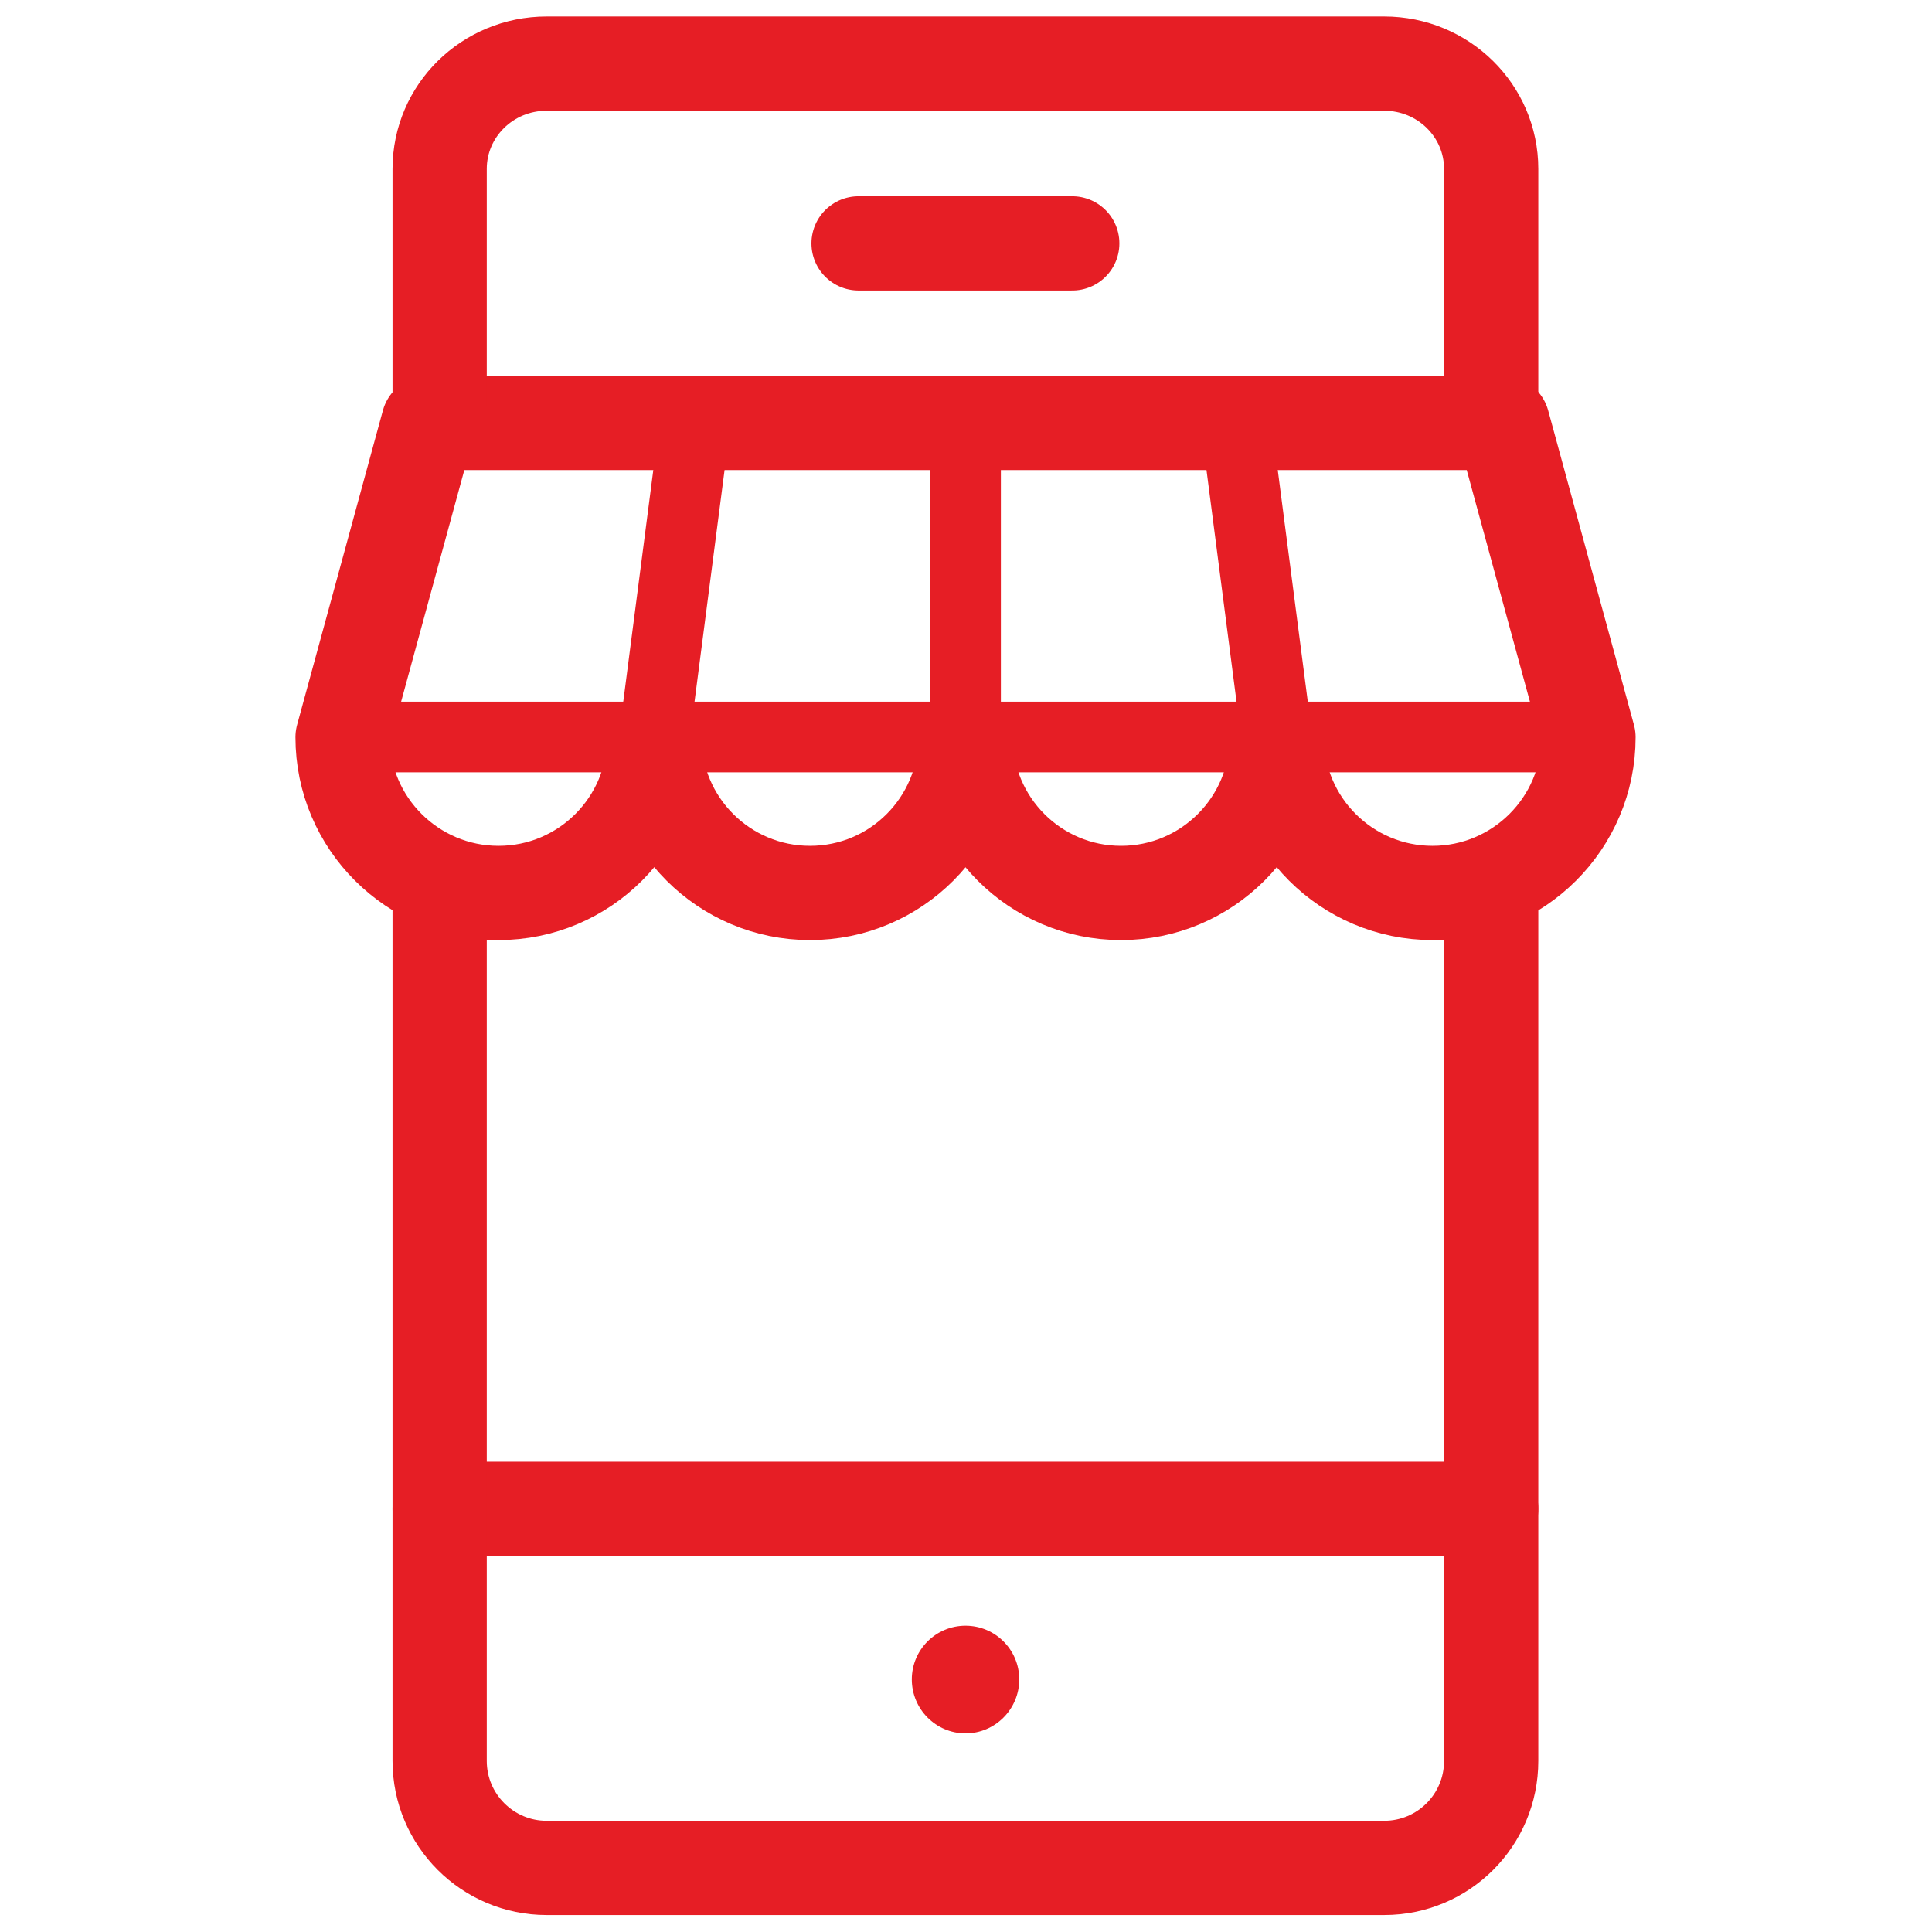
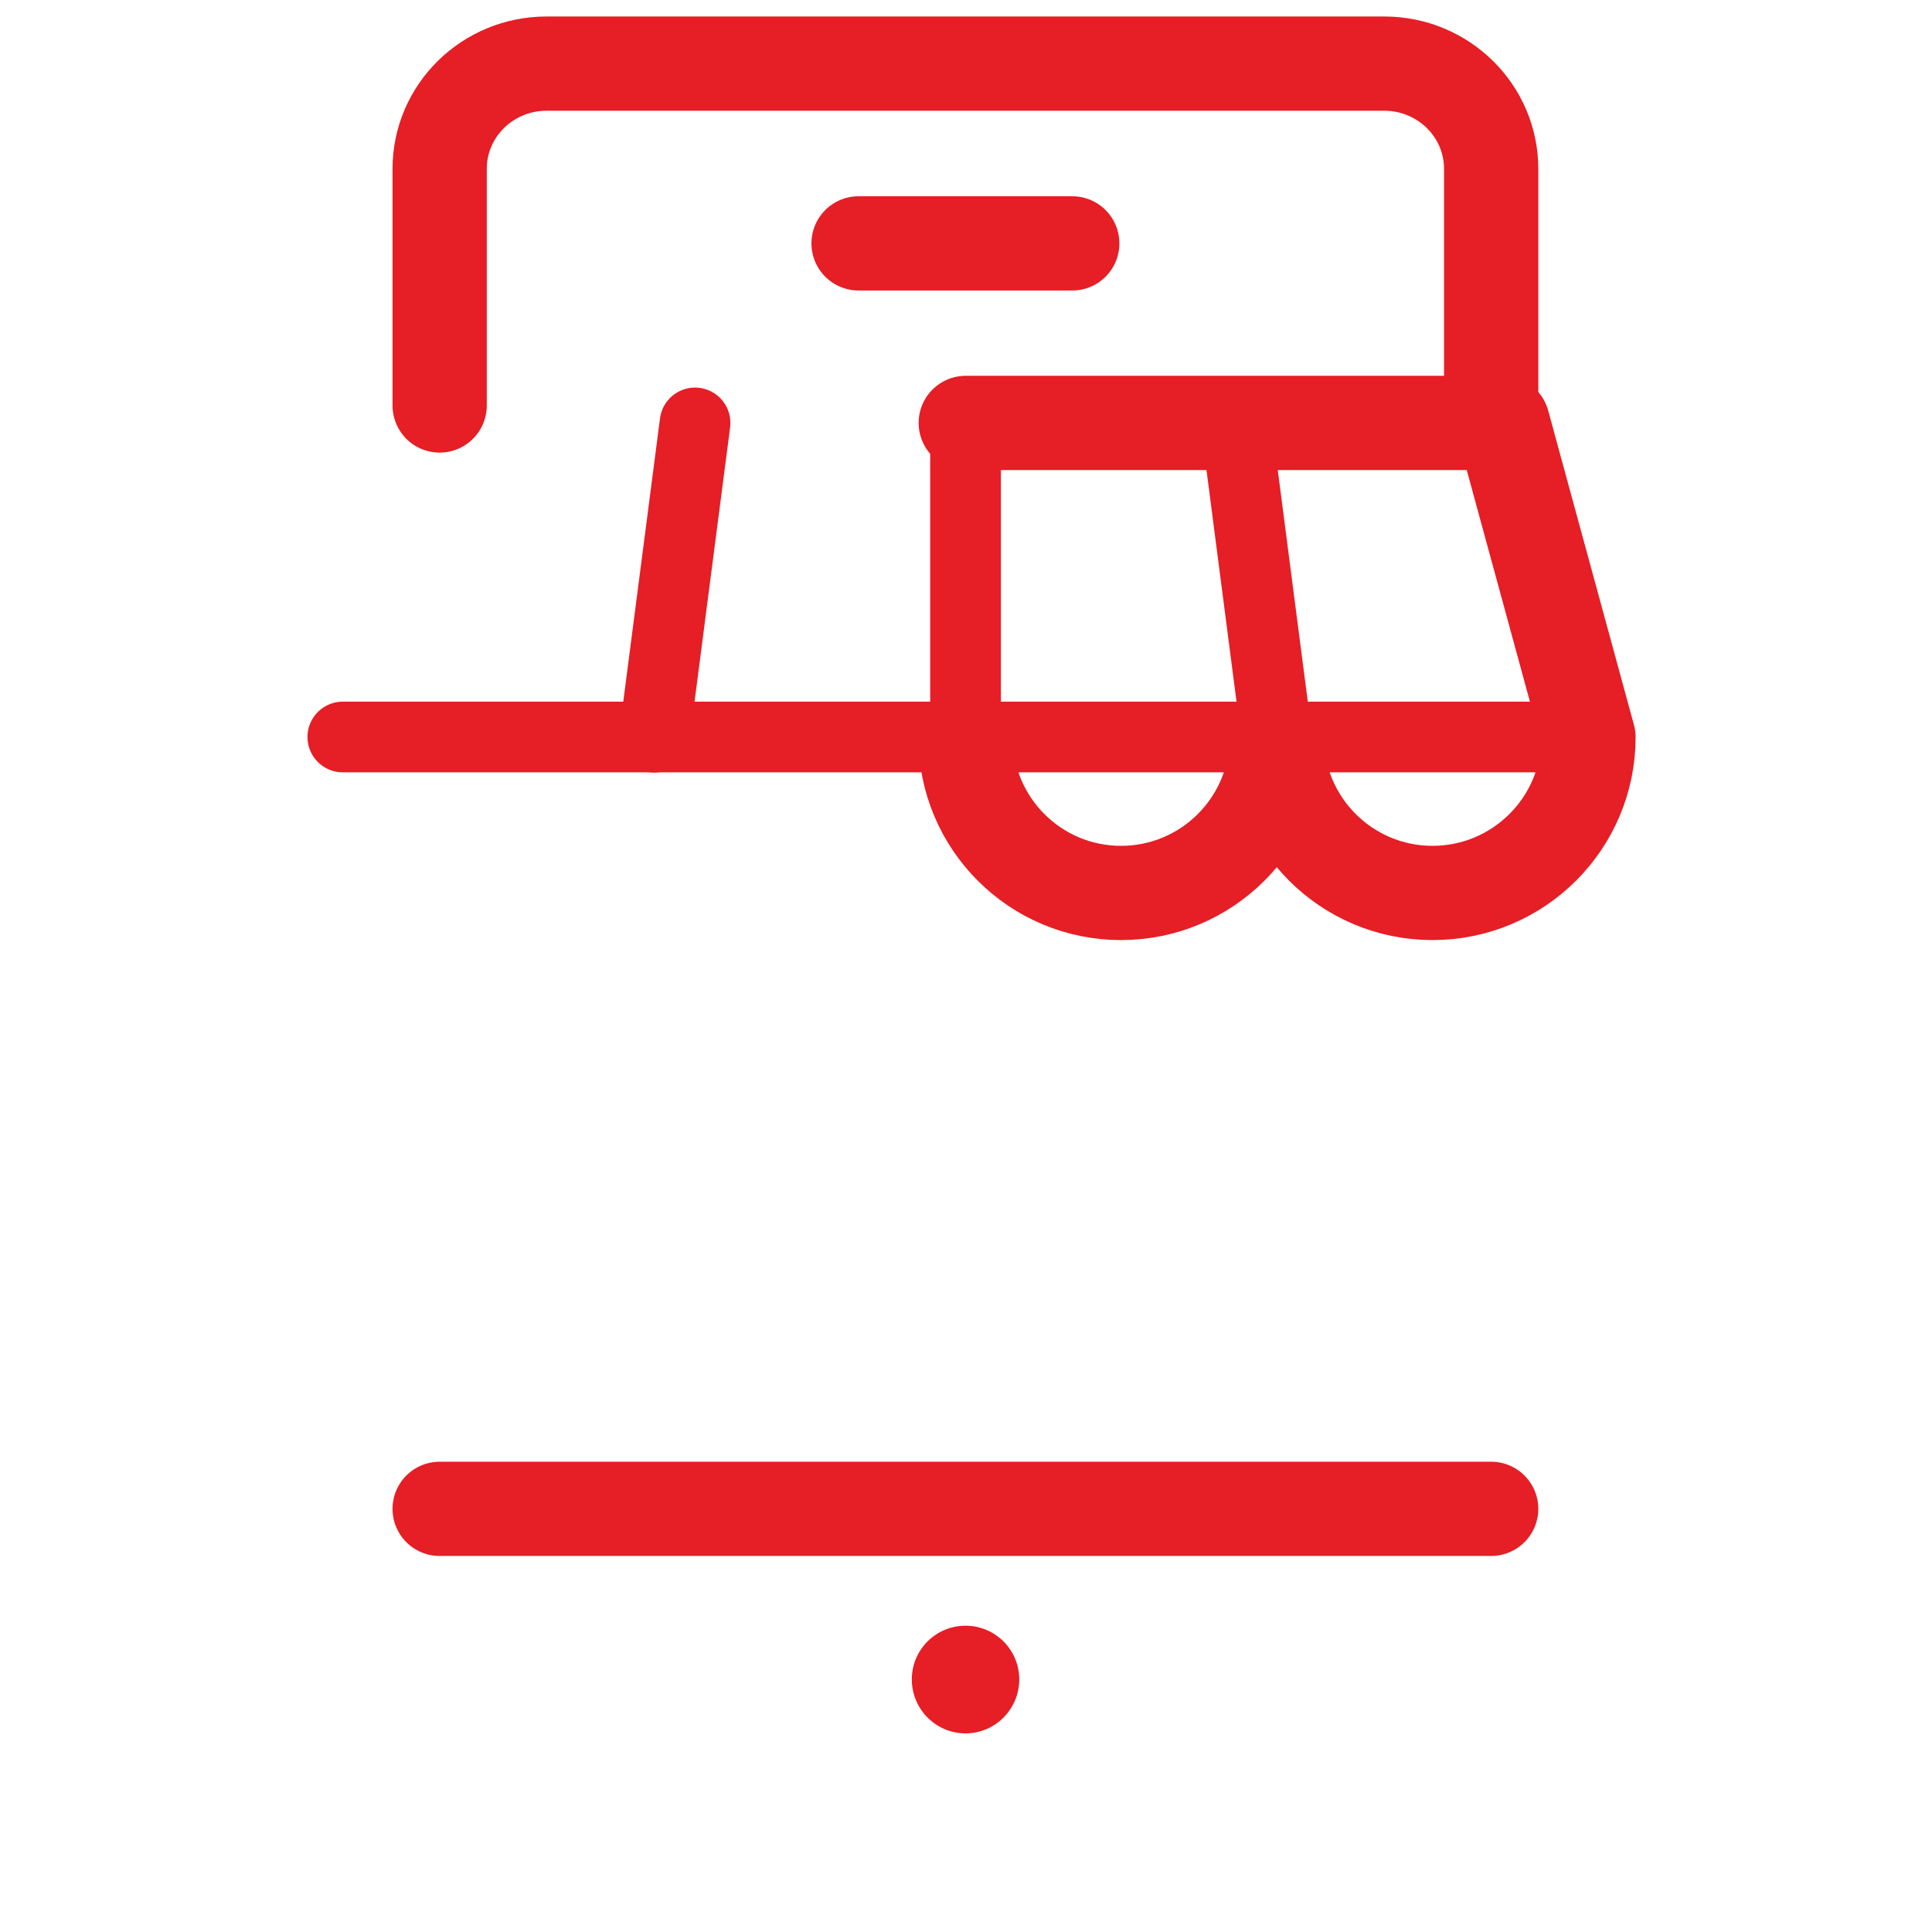
<svg xmlns="http://www.w3.org/2000/svg" viewBox="0 0 82 82">
  <defs>
    <style>.c{fill:#e61e25;}.d{stroke-width:4px;}.d,.e{fill:none;stroke:#e61e25;stroke-linecap:round;stroke-linejoin:round;}.e{stroke-width:3px;}</style>
  </defs>
  <g id="a" />
  <g id="b">
    <line class="d" x1="18.66" y1="64.04" x2="63.29" y2="64.04" />
    <path class="c" d="M43.26,71.28c0,1.26-1.02,2.29-2.28,2.29s-2.28-1.03-2.28-2.29,1.02-2.28,2.28-2.28,2.28,1.02,2.28,2.28Z" />
-     <path class="d" d="M63.29,37.89v36.85c0,2.51-2.03,4.54-4.54,4.54H23.2c-2.5,0-4.54-2.03-4.54-4.54V37.89" />
    <g>
      <line class="e" x1="40.98" y1="31.28" x2="67.41" y2="31.28" />
      <line class="e" x1="40.98" y1="31.28" x2="14.55" y2="31.28" />
      <line class="e" x1="54.19" y1="31.29" x2="52.46" y2="17.95" />
      <line class="e" x1="27.77" y1="31.29" x2="29.5" y2="17.95" />
      <line class="e" x1="40.98" y1="31.29" x2="40.98" y2="17.95" />
-       <path class="d" d="M40.98,31.29c0,3.65,2.95,6.61,6.6,6.61s6.61-2.96,6.61-6.61c0,3.65,2.96,6.61,6.61,6.61s6.62-2.96,6.62-6.61h0l-3.64-13.34h-22.79" />
-       <path class="d" d="M40.98,31.29c0,3.65-2.95,6.61-6.6,6.61s-6.61-2.96-6.61-6.61c0,3.65-2.96,6.61-6.61,6.61s-6.62-2.96-6.62-6.61h0l3.64-13.34h22.79" />
+       <path class="d" d="M40.98,31.29c0,3.65,2.95,6.61,6.6,6.61s6.61-2.96,6.61-6.61c0,3.65,2.96,6.61,6.61,6.61s6.62-2.96,6.62-6.61l-3.64-13.34h-22.79" />
    </g>
    <line class="d" x1="36.44" y1="10.33" x2="45.51" y2="10.33" />
    <path class="d" d="M18.66,17.21V7.17c0-2.47,2.03-4.47,4.54-4.47H58.75c2.51,0,4.54,2,4.54,4.47v9.79" />
  </g>
</svg>